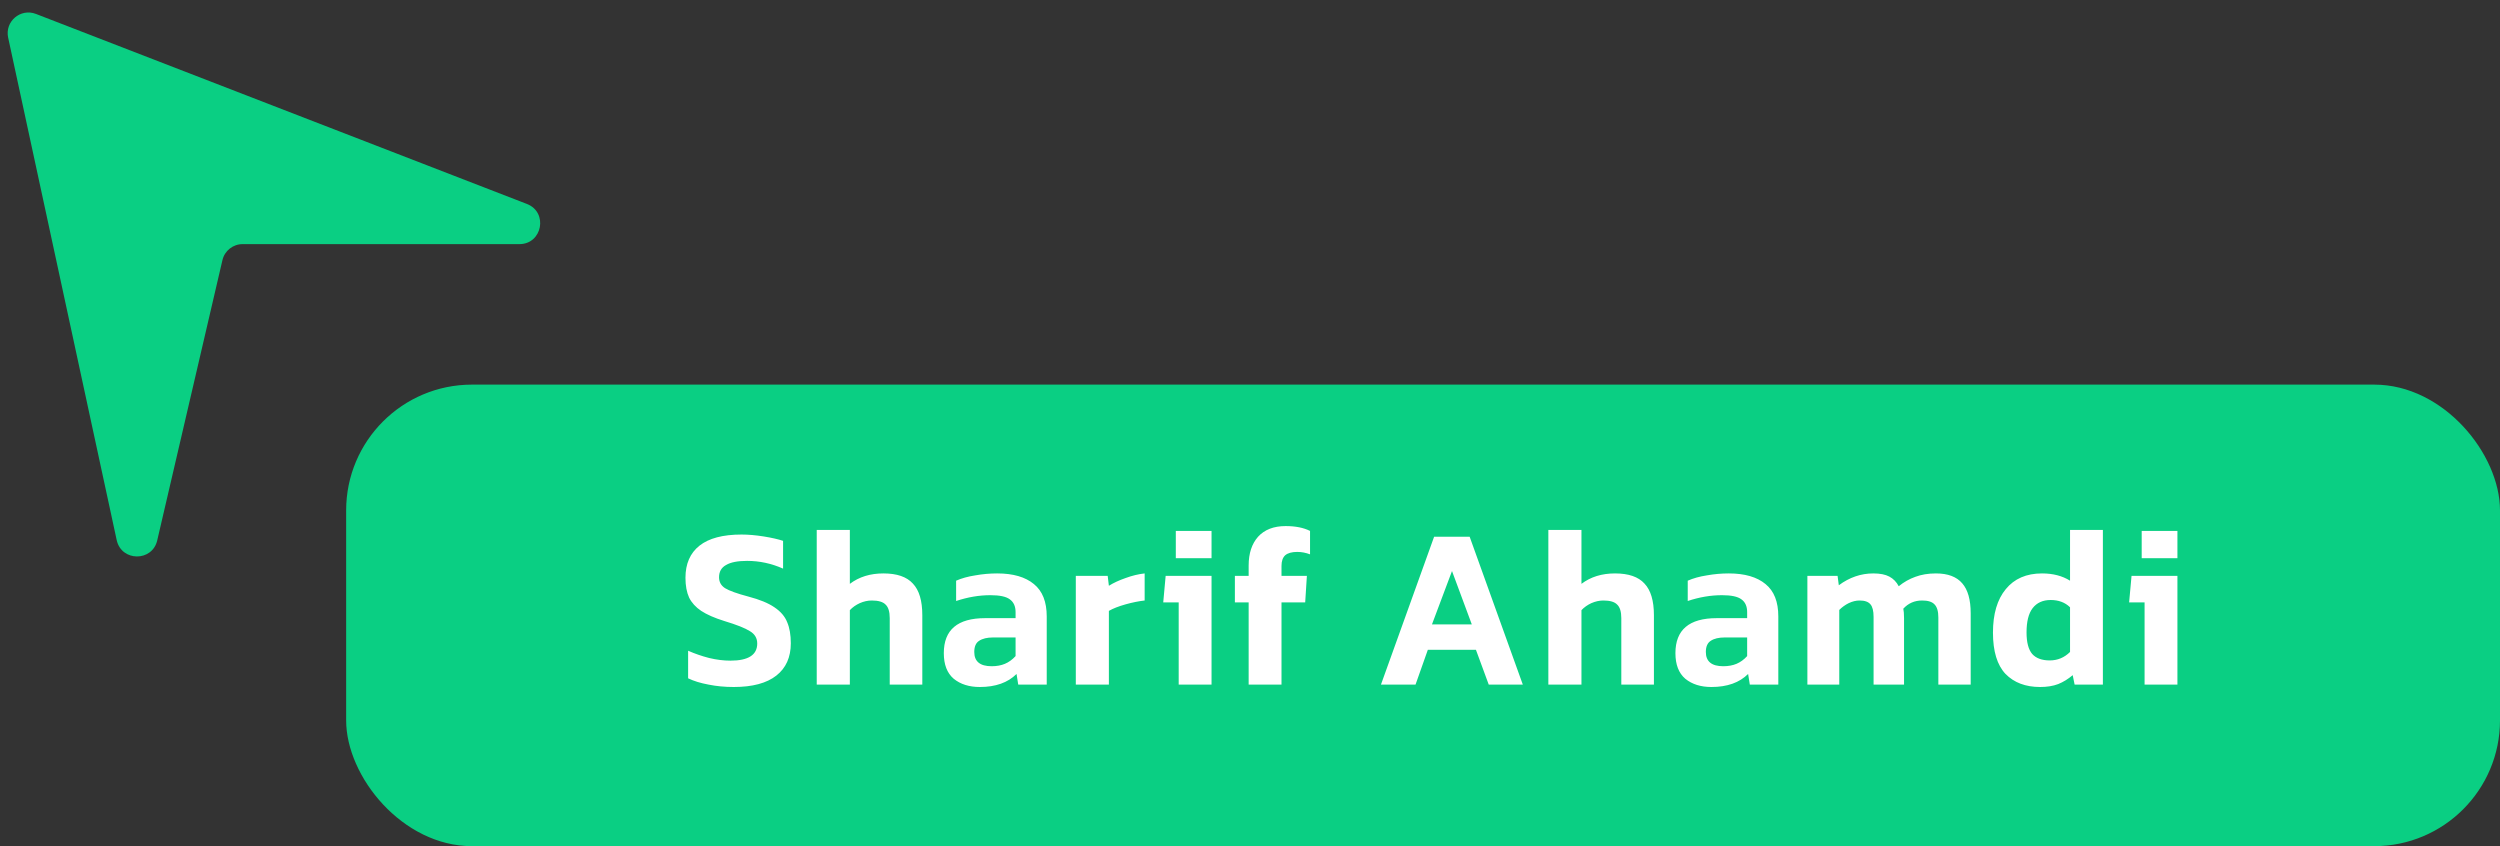
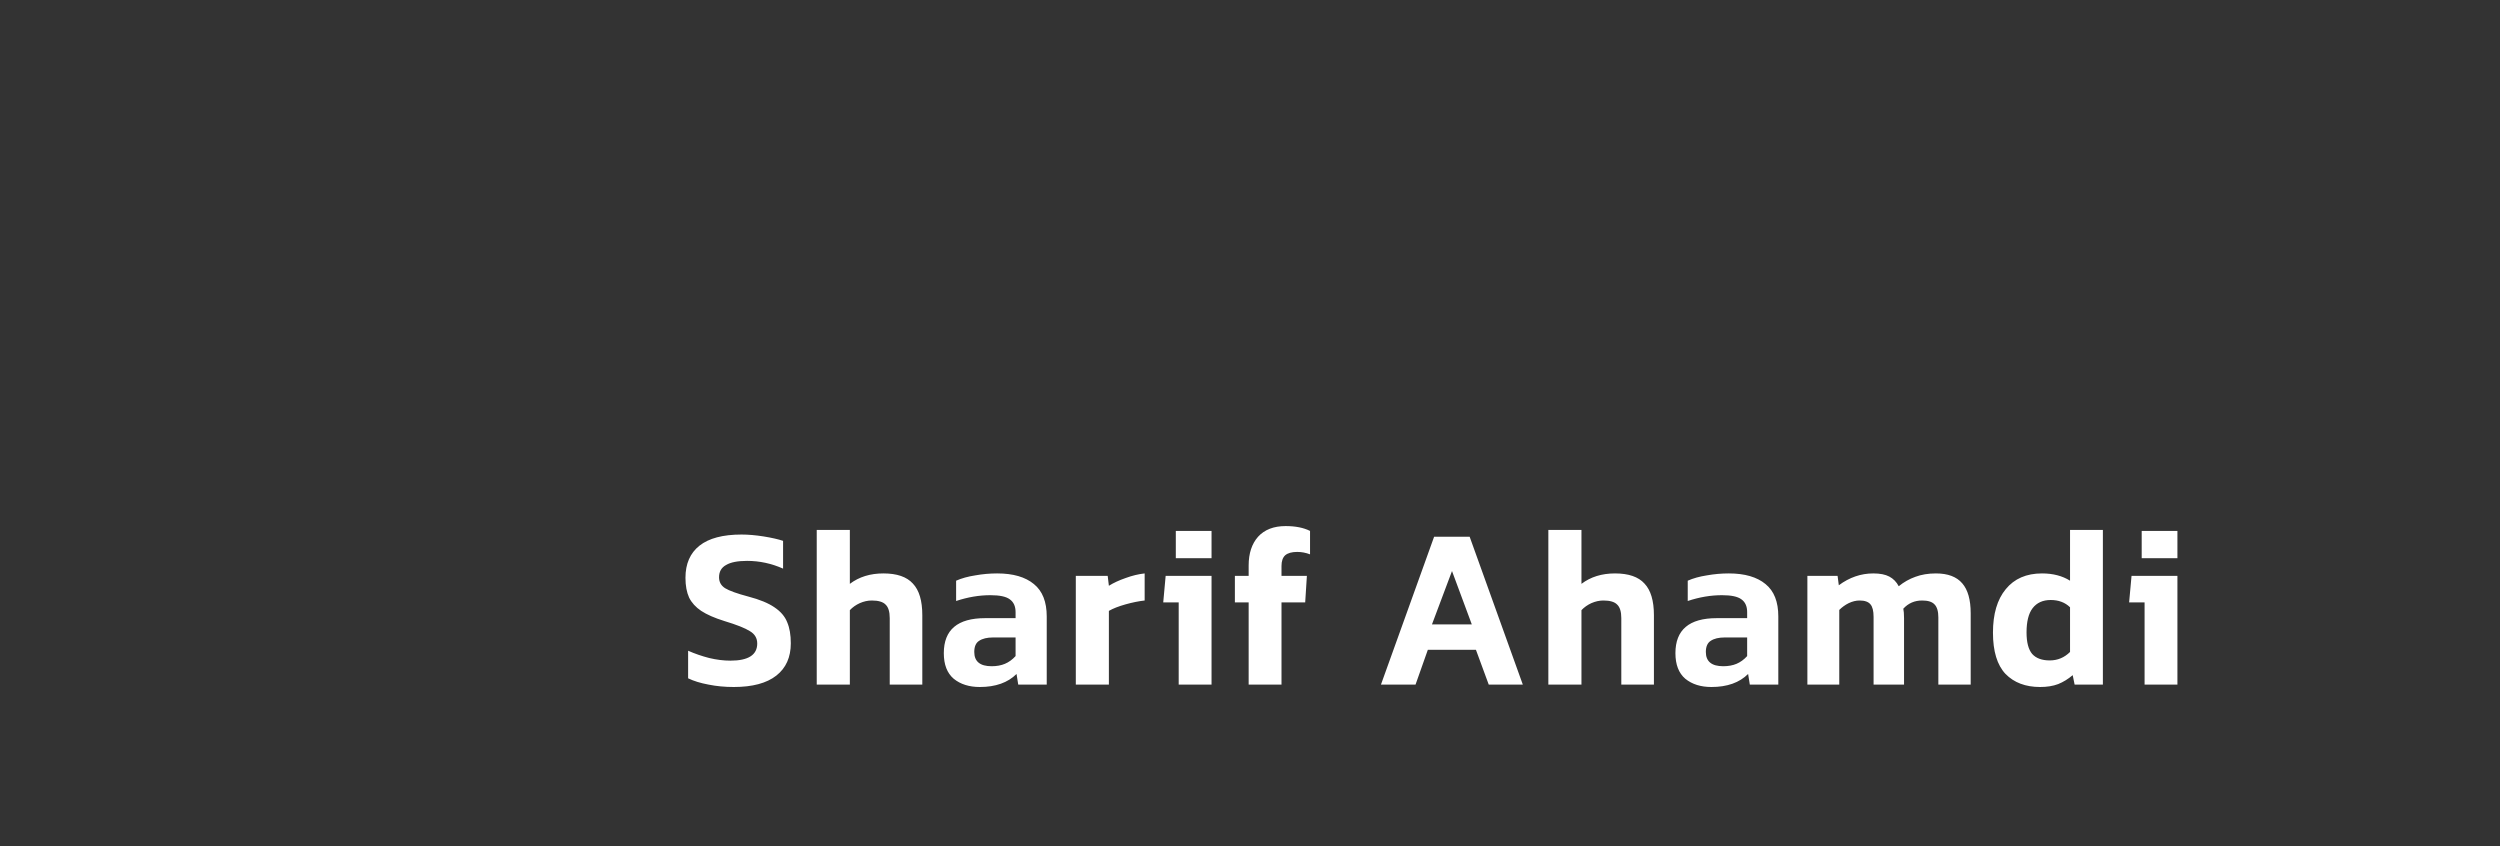
<svg xmlns="http://www.w3.org/2000/svg" width="65" height="22" viewBox="0 0 65 22" fill="none">
  <rect x="0" y="0" width="65" height="22" fill="#333333" stroke="none" />
-   <path d="M0.934 0.362L13.7 5.303C14.257 5.519 14.102 6.347 13.505 6.347H6.309C6.057 6.347 5.839 6.52 5.783 6.765L4.088 14.05C3.958 14.612 3.156 14.605 3.034 14.042L0.212 0.979C0.121 0.559 0.534 0.207 0.934 0.362Z" fill="#0ACF83" />
-   <rect x="9" y="10" width="56" height="12" rx="3.271" fill="#0ACF83" />
  <path d="M20.184 17.566C19.933 17.763 19.564 17.862 19.079 17.862C18.844 17.862 18.624 17.841 18.419 17.799C18.214 17.761 18.038 17.707 17.891 17.636V16.919C18.063 16.995 18.245 17.058 18.438 17.108C18.631 17.154 18.815 17.177 18.991 17.177C19.456 17.177 19.688 17.028 19.688 16.731C19.688 16.593 19.625 16.486 19.499 16.411C19.374 16.331 19.152 16.243 18.834 16.147C18.578 16.067 18.377 15.979 18.231 15.883C18.088 15.787 17.984 15.672 17.917 15.538C17.854 15.399 17.822 15.228 17.822 15.023C17.822 14.658 17.944 14.38 18.187 14.187C18.43 13.995 18.794 13.898 19.28 13.898C19.456 13.898 19.648 13.915 19.858 13.948C20.067 13.982 20.234 14.02 20.36 14.062V14.784C20.058 14.65 19.747 14.583 19.424 14.583C19.181 14.583 18.999 14.618 18.878 14.69C18.756 14.757 18.695 14.863 18.695 15.01C18.695 15.131 18.748 15.226 18.852 15.293C18.961 15.36 19.164 15.433 19.462 15.512C19.751 15.588 19.975 15.68 20.134 15.789C20.297 15.898 20.408 16.027 20.467 16.178C20.53 16.325 20.561 16.507 20.561 16.725C20.561 17.089 20.435 17.37 20.184 17.566ZM22.354 15.682C22.253 15.728 22.167 15.789 22.096 15.864V17.799H21.235V13.779H22.096V15.18C22.335 14.999 22.626 14.909 22.969 14.909C23.321 14.909 23.576 14.997 23.735 15.173C23.899 15.345 23.98 15.619 23.98 15.996V17.799H23.133V16.072C23.133 15.904 23.097 15.787 23.026 15.72C22.959 15.649 22.839 15.613 22.668 15.613C22.563 15.613 22.458 15.636 22.354 15.682ZM26.43 17.523C26.204 17.749 25.885 17.862 25.475 17.862C25.199 17.862 24.973 17.791 24.797 17.648C24.625 17.502 24.539 17.28 24.539 16.982C24.539 16.375 24.897 16.072 25.613 16.072H26.405V15.915C26.405 15.764 26.354 15.653 26.254 15.582C26.158 15.51 25.99 15.475 25.751 15.475C25.458 15.475 25.161 15.525 24.859 15.626V15.098C25.002 15.035 25.167 14.989 25.356 14.96C25.544 14.926 25.735 14.909 25.927 14.909C26.342 14.909 26.66 15.002 26.882 15.186C27.104 15.366 27.215 15.646 27.215 16.027V17.799H26.474L26.43 17.523ZM25.331 16.951C25.331 17.198 25.481 17.322 25.783 17.322C25.917 17.322 26.032 17.3 26.128 17.259C26.229 17.217 26.321 17.15 26.405 17.058V16.574H25.82C25.666 16.574 25.544 16.603 25.456 16.662C25.372 16.716 25.331 16.813 25.331 16.951ZM29.265 15.713C29.084 15.764 28.94 15.82 28.831 15.883V17.799H27.971V14.972H28.8L28.831 15.23C28.953 15.154 29.097 15.087 29.265 15.029C29.436 14.966 29.602 14.926 29.761 14.909V15.613C29.61 15.63 29.445 15.663 29.265 15.713ZM31.5 13.804V14.514H30.571V13.804H31.5ZM31.5 14.972V17.799H30.646V15.663H30.244L30.307 14.972H31.5ZM33.935 15.663H33.319V17.799H32.465V15.663H32.107V14.972H32.465V14.702C32.465 14.388 32.547 14.139 32.71 13.955C32.878 13.771 33.116 13.678 33.426 13.678C33.682 13.678 33.893 13.72 34.061 13.804V14.413C33.952 14.371 33.841 14.35 33.728 14.35C33.585 14.35 33.481 14.38 33.414 14.438C33.351 14.497 33.319 14.589 33.319 14.715V14.972H33.979L33.935 15.663ZM37.124 16.894L36.804 17.799H35.905L37.287 13.955H38.211L39.593 17.799H38.707L38.374 16.894H37.124ZM38.267 16.235L37.752 14.847L37.231 16.235H38.267ZM41.375 15.682C41.275 15.728 41.189 15.789 41.118 15.864V17.799H40.257V13.779H41.118V15.18C41.356 14.999 41.647 14.909 41.991 14.909C42.343 14.909 42.598 14.997 42.757 15.173C42.92 15.345 43.002 15.619 43.002 15.996V17.799H42.154V16.072C42.154 15.904 42.118 15.787 42.047 15.72C41.98 15.649 41.861 15.613 41.689 15.613C41.585 15.613 41.48 15.636 41.375 15.682ZM45.451 17.523C45.225 17.749 44.907 17.862 44.497 17.862C44.22 17.862 43.994 17.791 43.818 17.648C43.647 17.502 43.561 17.28 43.561 16.982C43.561 16.375 43.919 16.072 44.635 16.072H45.426V15.915C45.426 15.764 45.376 15.653 45.276 15.582C45.179 15.51 45.012 15.475 44.773 15.475C44.48 15.475 44.182 15.525 43.881 15.626V15.098C44.023 15.035 44.189 14.989 44.377 14.96C44.566 14.926 44.756 14.909 44.949 14.909C45.363 14.909 45.682 15.002 45.904 15.186C46.126 15.366 46.236 15.646 46.236 16.027V17.799H45.495L45.451 17.523ZM44.352 16.951C44.352 17.198 44.503 17.322 44.804 17.322C44.938 17.322 45.053 17.3 45.15 17.259C45.25 17.217 45.343 17.15 45.426 17.058V16.574H44.842C44.687 16.574 44.566 16.603 44.478 16.662C44.394 16.716 44.352 16.813 44.352 16.951ZM48.066 15.682C47.974 15.728 47.893 15.787 47.821 15.858V17.799H46.992V14.972H47.777L47.809 15.217C48.085 15.012 48.385 14.909 48.707 14.909C48.883 14.909 49.021 14.937 49.122 14.991C49.226 15.046 49.308 15.129 49.367 15.242C49.501 15.133 49.645 15.052 49.8 14.997C49.955 14.939 50.133 14.909 50.334 14.909C50.644 14.909 50.872 14.995 51.019 15.167C51.165 15.335 51.238 15.594 51.238 15.946V17.799H50.397V16.053C50.397 15.893 50.363 15.78 50.296 15.713C50.233 15.646 50.127 15.613 49.976 15.613C49.779 15.613 49.616 15.684 49.486 15.826C49.498 15.881 49.505 15.963 49.505 16.072V17.799H48.713V16.04C48.713 15.885 48.686 15.776 48.632 15.713C48.577 15.646 48.483 15.613 48.349 15.613C48.257 15.613 48.163 15.636 48.066 15.682ZM53.513 17.786C53.379 17.837 53.222 17.862 53.042 17.862C52.665 17.862 52.366 17.749 52.144 17.523C51.926 17.292 51.817 16.934 51.817 16.448C51.817 15.963 51.928 15.586 52.15 15.318C52.372 15.046 52.686 14.909 53.092 14.909C53.377 14.909 53.62 14.972 53.821 15.098V13.779H54.675V17.799H53.94L53.89 17.554C53.773 17.654 53.647 17.732 53.513 17.786ZM52.835 17.001C52.935 17.114 53.088 17.171 53.293 17.171C53.498 17.171 53.674 17.097 53.821 16.951V15.789C53.691 15.663 53.523 15.6 53.318 15.6C53.113 15.6 52.956 15.672 52.847 15.814C52.742 15.952 52.69 16.162 52.69 16.442C52.69 16.698 52.738 16.884 52.835 17.001ZM56.613 13.804V14.514H55.684V13.804H56.613ZM56.613 14.972V17.799H55.759V15.663H55.357L55.42 14.972H56.613Z" fill="white" />
</svg>